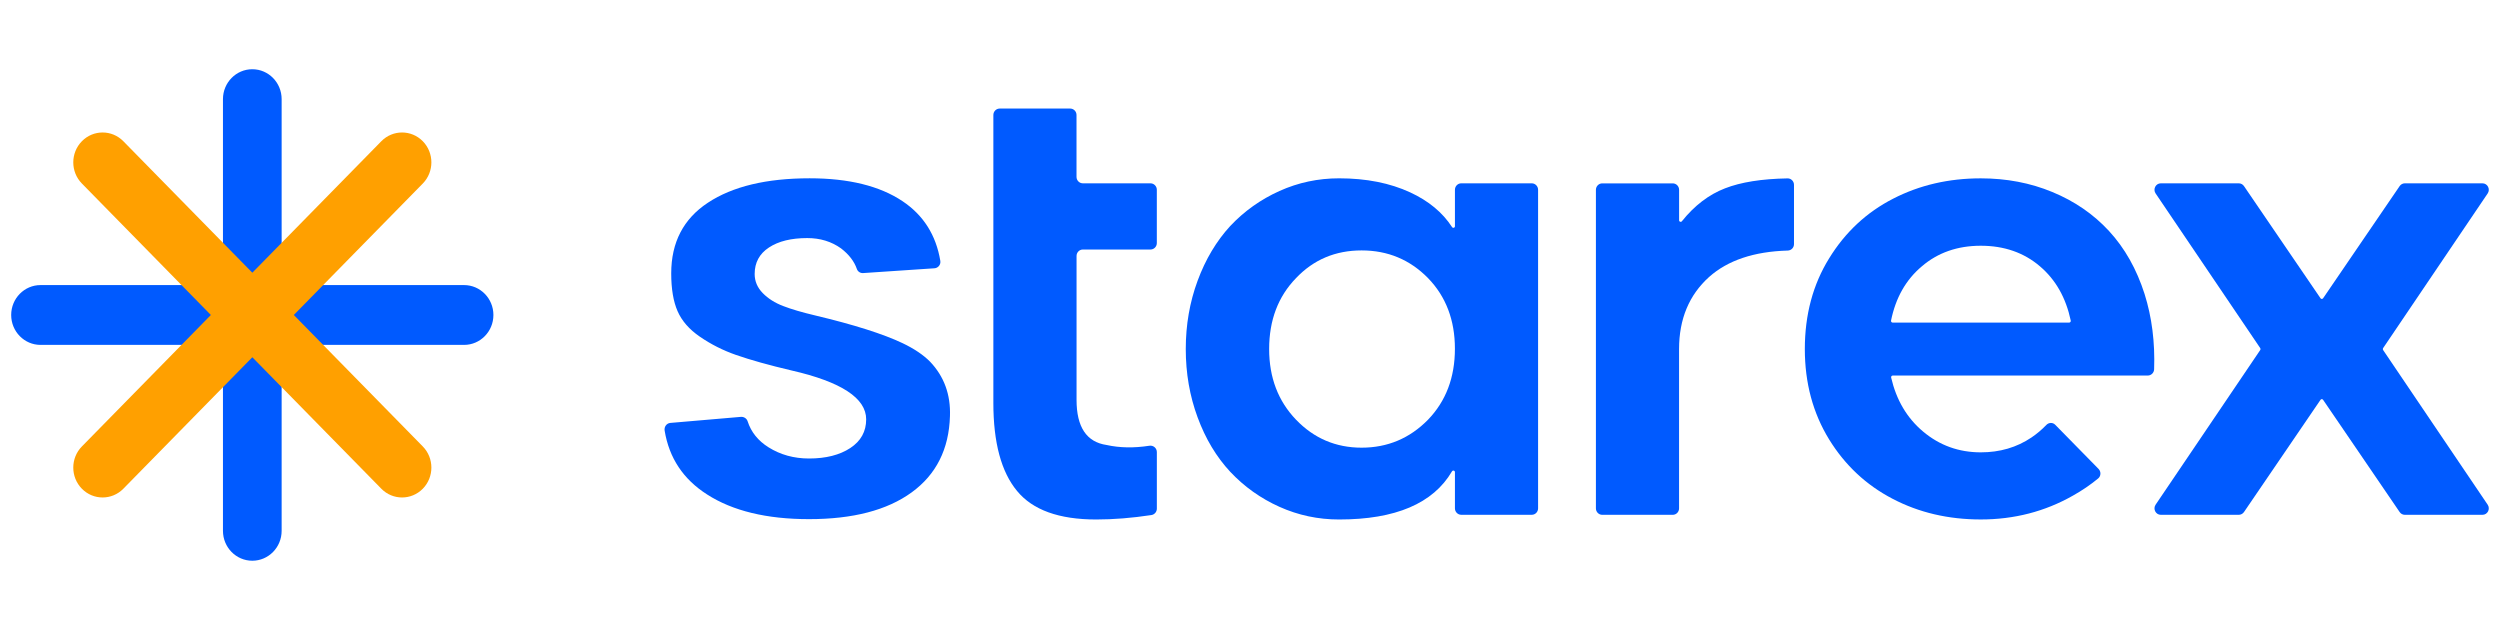
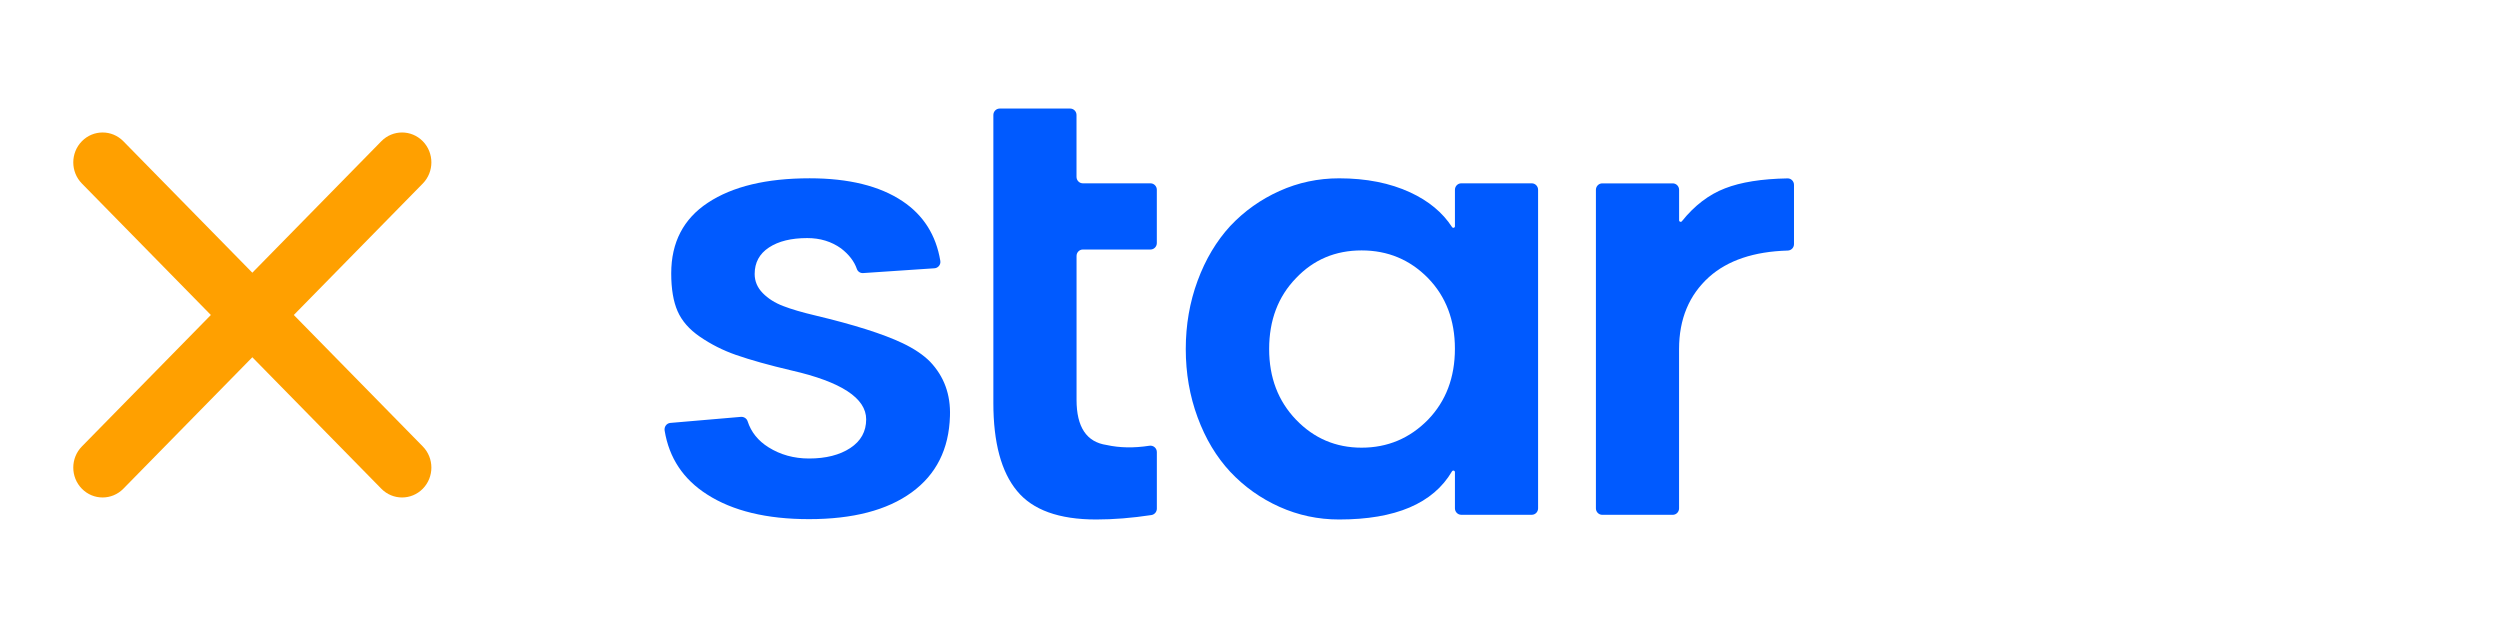
<svg xmlns="http://www.w3.org/2000/svg" width="1000" zoomAndPan="magnify" viewBox="0 0 750 187.5" height="250" preserveAspectRatio="xMidYMid meet" version="1.0">
  <path fill="#005aff" d="M 270.77 102.949 C 264.93 100.176 256.211 97.414 244.602 94.645 C 240.617 93.703 237.41 92.762 234.98 91.82 C 232.496 90.879 230.441 89.582 228.828 87.934 C 227.211 86.285 226.398 84.371 226.398 82.191 C 226.398 78.777 227.828 76.125 230.691 74.246 C 233.547 72.363 237.375 71.422 242.172 71.422 C 246.047 71.422 249.422 72.449 252.312 74.516 C 254.695 76.352 256.277 78.41 257.066 80.711 C 257.34 81.504 258.125 81.98 258.945 81.922 L 280.336 80.484 C 281.438 80.414 282.277 79.395 282.098 78.277 C 280.816 70.516 277.02 64.535 270.727 60.336 C 263.879 55.77 254.594 53.488 242.875 53.488 C 229.93 53.488 219.766 55.93 212.371 60.816 C 205.035 65.645 201.367 72.711 201.367 82.008 C 201.367 86.66 202 90.445 203.273 93.355 C 204.547 96.266 206.77 98.816 209.941 100.996 C 213.293 103.297 216.898 105.117 220.773 106.469 C 225.16 108 230.734 109.562 237.496 111.148 C 252.398 114.562 259.852 119.453 259.852 125.805 C 259.852 129.453 258.262 132.32 255.082 134.414 C 251.902 136.504 247.773 137.551 242.695 137.551 C 238.188 137.551 234.145 136.434 230.562 134.195 C 227.426 132.234 225.332 129.629 224.277 126.359 C 223.996 125.5 223.125 124.984 222.242 125.062 L 201.102 126.875 C 199.973 126.973 199.203 128.043 199.391 129.176 C 200.734 137.383 204.973 143.773 212.113 148.328 C 219.789 153.27 229.988 155.742 242.703 155.742 C 255.867 155.742 266.137 153.07 273.504 147.711 C 280.875 142.352 284.695 134.727 284.988 124.836 C 285.219 118.363 283.227 112.918 279.012 108.496 C 276.977 106.449 274.234 104.602 270.77 102.949 Z M 270.77 102.949 " fill-opacity="1" fill-rule="nonzero" />
  <path fill="#005aff" d="M 345.141 54.996 L 324.852 54.996 C 323.801 54.996 322.953 54.125 322.953 53.062 L 322.953 34.5 C 322.953 33.43 322.102 32.566 321.059 32.566 L 299.906 32.566 C 298.855 32.566 298.008 33.438 298.008 34.5 L 298.008 120.879 C 298.008 132.773 300.375 141.574 305.113 147.285 C 309.789 152.992 317.707 155.848 328.855 155.848 C 334.035 155.848 339.559 155.406 345.422 154.516 C 346.355 154.375 347.055 153.547 347.055 152.59 L 347.055 135.633 C 347.055 134.43 345.996 133.543 344.824 133.723 C 340.199 134.438 335.914 134.371 331.973 133.496 C 325.965 132.617 322.965 128.113 322.965 119.984 L 322.965 76.789 C 322.965 75.719 323.816 74.855 324.859 74.855 L 345.148 74.855 C 346.199 74.855 347.047 73.984 347.047 72.918 L 347.047 56.922 C 347.047 55.867 346.191 54.996 345.141 54.996 Z M 345.141 54.996 " fill-opacity="1" fill-rule="nonzero" />
  <path fill="#005aff" d="M 459.527 54.996 L 438.379 54.996 C 437.328 54.996 436.48 55.867 436.48 56.93 L 436.48 67.867 C 436.48 68.355 435.875 68.52 435.609 68.117 C 432.77 63.742 428.598 60.285 423.094 57.73 C 416.996 54.906 409.875 53.496 401.734 53.496 C 395.434 53.496 389.477 54.762 383.844 57.297 C 378.207 59.832 373.285 63.336 369.07 67.805 C 364.914 72.336 361.648 77.816 359.281 84.23 C 356.91 90.652 355.73 97.477 355.73 104.715 C 355.73 111.957 356.91 118.789 359.281 125.203 C 361.648 131.625 364.914 137.07 369.07 141.539 C 373.285 146.02 378.207 149.523 383.844 152.051 C 389.477 154.578 395.434 155.848 401.734 155.848 C 418.648 155.848 429.934 151.039 435.59 141.418 C 435.84 140.992 436.48 141.148 436.48 141.652 L 436.48 152.504 C 436.48 153.574 437.336 154.438 438.379 154.438 L 459.527 154.438 C 460.582 154.438 461.426 153.566 461.426 152.504 L 461.426 56.93 C 461.426 55.867 460.574 54.996 459.527 54.996 Z M 428.41 125.91 C 422.922 131.504 416.277 134.301 408.48 134.301 C 400.734 134.301 394.188 131.504 388.809 125.91 C 383.434 120.312 380.746 113.246 380.746 104.715 C 380.746 96.062 383.434 88.969 388.809 83.43 C 394.066 77.895 400.617 75.125 408.48 75.125 C 416.34 75.125 422.98 77.895 428.41 83.43 C 433.777 88.961 436.473 96.027 436.473 104.621 C 436.473 113.23 433.789 120.324 428.41 125.91 Z M 428.41 125.91 " fill-opacity="1" fill-rule="nonzero" />
  <path fill="#005aff" d="M 536.27 53.516 C 528.504 53.652 522.246 54.648 517.5 56.504 C 512.664 58.367 508.355 61.652 504.566 66.375 C 504.285 66.734 503.73 66.539 503.73 66.086 L 503.73 56.945 C 503.73 55.875 502.875 55.012 501.832 55.012 L 480.672 55.012 C 479.621 55.012 478.773 55.883 478.773 56.945 L 478.773 152.512 C 478.773 153.582 479.629 154.445 480.672 154.445 L 501.824 154.445 C 502.875 154.445 503.719 153.574 503.719 152.512 L 503.719 104.727 C 503.719 95.715 506.723 88.508 512.73 83.09 C 518.34 78.094 526.203 75.457 536.328 75.168 C 537.363 75.141 538.199 74.297 538.199 73.242 L 538.199 55.465 C 538.207 54.375 537.328 53.496 536.27 53.516 Z M 536.27 53.516 " fill-opacity="1" fill-rule="nonzero" />
-   <path fill="#005aff" d="M 632.695 69.293 C 628.023 64.23 622.348 60.348 615.715 57.609 C 609.082 54.855 601.91 53.504 594.234 53.504 C 584.633 53.504 575.887 55.52 567.977 59.586 C 560.012 63.656 553.582 69.625 548.734 77.512 C 543.887 85.336 541.449 94.406 541.449 104.715 C 541.449 114.895 543.887 123.938 548.734 131.824 C 553.52 139.598 559.891 145.539 567.805 149.652 C 575.715 153.785 584.52 155.84 594.234 155.84 C 604.27 155.84 613.496 153.453 621.879 148.688 C 624.609 147.16 627.133 145.445 629.449 143.535 C 630.312 142.82 630.355 141.488 629.57 140.68 L 616.562 127.426 C 615.82 126.668 614.625 126.719 613.887 127.496 C 612.535 128.906 611.059 130.152 609.449 131.242 C 605.023 134.223 599.961 135.703 594.242 135.703 C 587.641 135.703 581.879 133.629 576.902 129.445 C 572.082 125.387 568.902 120 567.344 113.273 C 567.277 112.969 567.508 112.664 567.816 112.664 L 644.324 112.664 C 645.348 112.664 646.203 111.836 646.238 110.789 C 646.52 102.668 645.562 95.141 643.375 88.203 C 640.988 80.727 637.434 74.438 632.695 69.293 Z M 620.754 96.777 L 567.789 96.777 C 567.48 96.777 567.25 96.48 567.312 96.176 C 568.703 89.328 571.781 83.906 576.555 79.898 C 581.34 75.797 587.238 73.723 594.234 73.723 C 601.27 73.723 607.203 75.797 611.988 79.898 C 616.703 83.906 619.777 89.328 621.223 96.176 C 621.289 96.48 621.059 96.777 620.754 96.777 Z M 620.754 96.777 " fill-opacity="1" fill-rule="nonzero" />
-   <path fill="#005aff" d="M 714.926 104.996 C 714.816 104.828 714.816 104.613 714.926 104.445 L 746.301 58.035 C 747.172 56.746 746.27 54.996 744.734 54.996 L 721.457 54.996 C 720.836 54.996 720.25 55.309 719.898 55.824 L 696.93 89.477 C 696.738 89.754 696.344 89.754 696.152 89.477 L 673.191 55.824 C 672.832 55.301 672.246 54.996 671.625 54.996 L 648.25 54.996 C 646.719 54.996 645.812 56.746 646.684 58.035 L 678.078 104.445 C 678.188 104.613 678.188 104.828 678.078 104.996 L 646.684 151.406 C 645.812 152.688 646.719 154.445 648.25 154.445 L 671.625 154.445 C 672.246 154.445 672.832 154.133 673.191 153.617 L 696.152 119.949 C 696.344 119.668 696.738 119.668 696.93 119.949 L 719.898 153.617 C 720.25 154.141 720.836 154.445 721.457 154.445 L 744.734 154.445 C 746.27 154.445 747.172 152.695 746.301 151.406 Z M 714.926 104.996 " fill-opacity="1" fill-rule="nonzero" />
-   <path fill="#005aff" d="M 139.223 85.523 L 84.492 85.523 L 84.492 29.742 C 84.492 24.793 80.559 20.77 75.691 20.77 C 70.836 20.77 66.887 24.781 66.887 29.742 L 66.887 85.523 L 12.16 85.523 C 7.305 85.523 3.355 89.535 3.355 94.496 C 3.355 99.445 7.293 103.469 12.16 103.469 L 66.887 103.469 L 66.887 159.246 C 66.887 164.195 70.824 168.219 75.691 168.219 C 80.547 168.219 84.492 164.207 84.492 159.246 L 84.492 103.469 L 139.223 103.469 C 144.078 103.469 148.023 99.453 148.023 94.496 C 148.023 89.543 144.078 85.523 139.223 85.523 Z M 139.223 85.523 " fill-opacity="1" fill-rule="nonzero" />
  <path fill="#ffa000" d="M 126.84 133.938 L 88.141 94.496 L 126.84 55.055 C 130.273 51.551 130.273 45.875 126.84 42.371 C 123.406 38.871 117.832 38.871 114.398 42.371 L 75.699 81.812 L 37.004 42.371 C 33.566 38.871 27.996 38.871 24.562 42.371 C 21.125 45.875 21.125 51.551 24.562 55.055 L 63.258 94.496 L 24.562 133.938 C 21.125 137.438 21.125 143.117 24.562 146.617 C 27.996 150.117 33.566 150.117 37.004 146.617 L 75.699 107.176 L 114.398 146.617 C 117.832 150.117 123.406 150.117 126.84 146.617 C 130.273 143.117 130.273 137.438 126.84 133.938 Z M 126.84 133.938 " fill-opacity="1" fill-rule="nonzero" />
</svg>